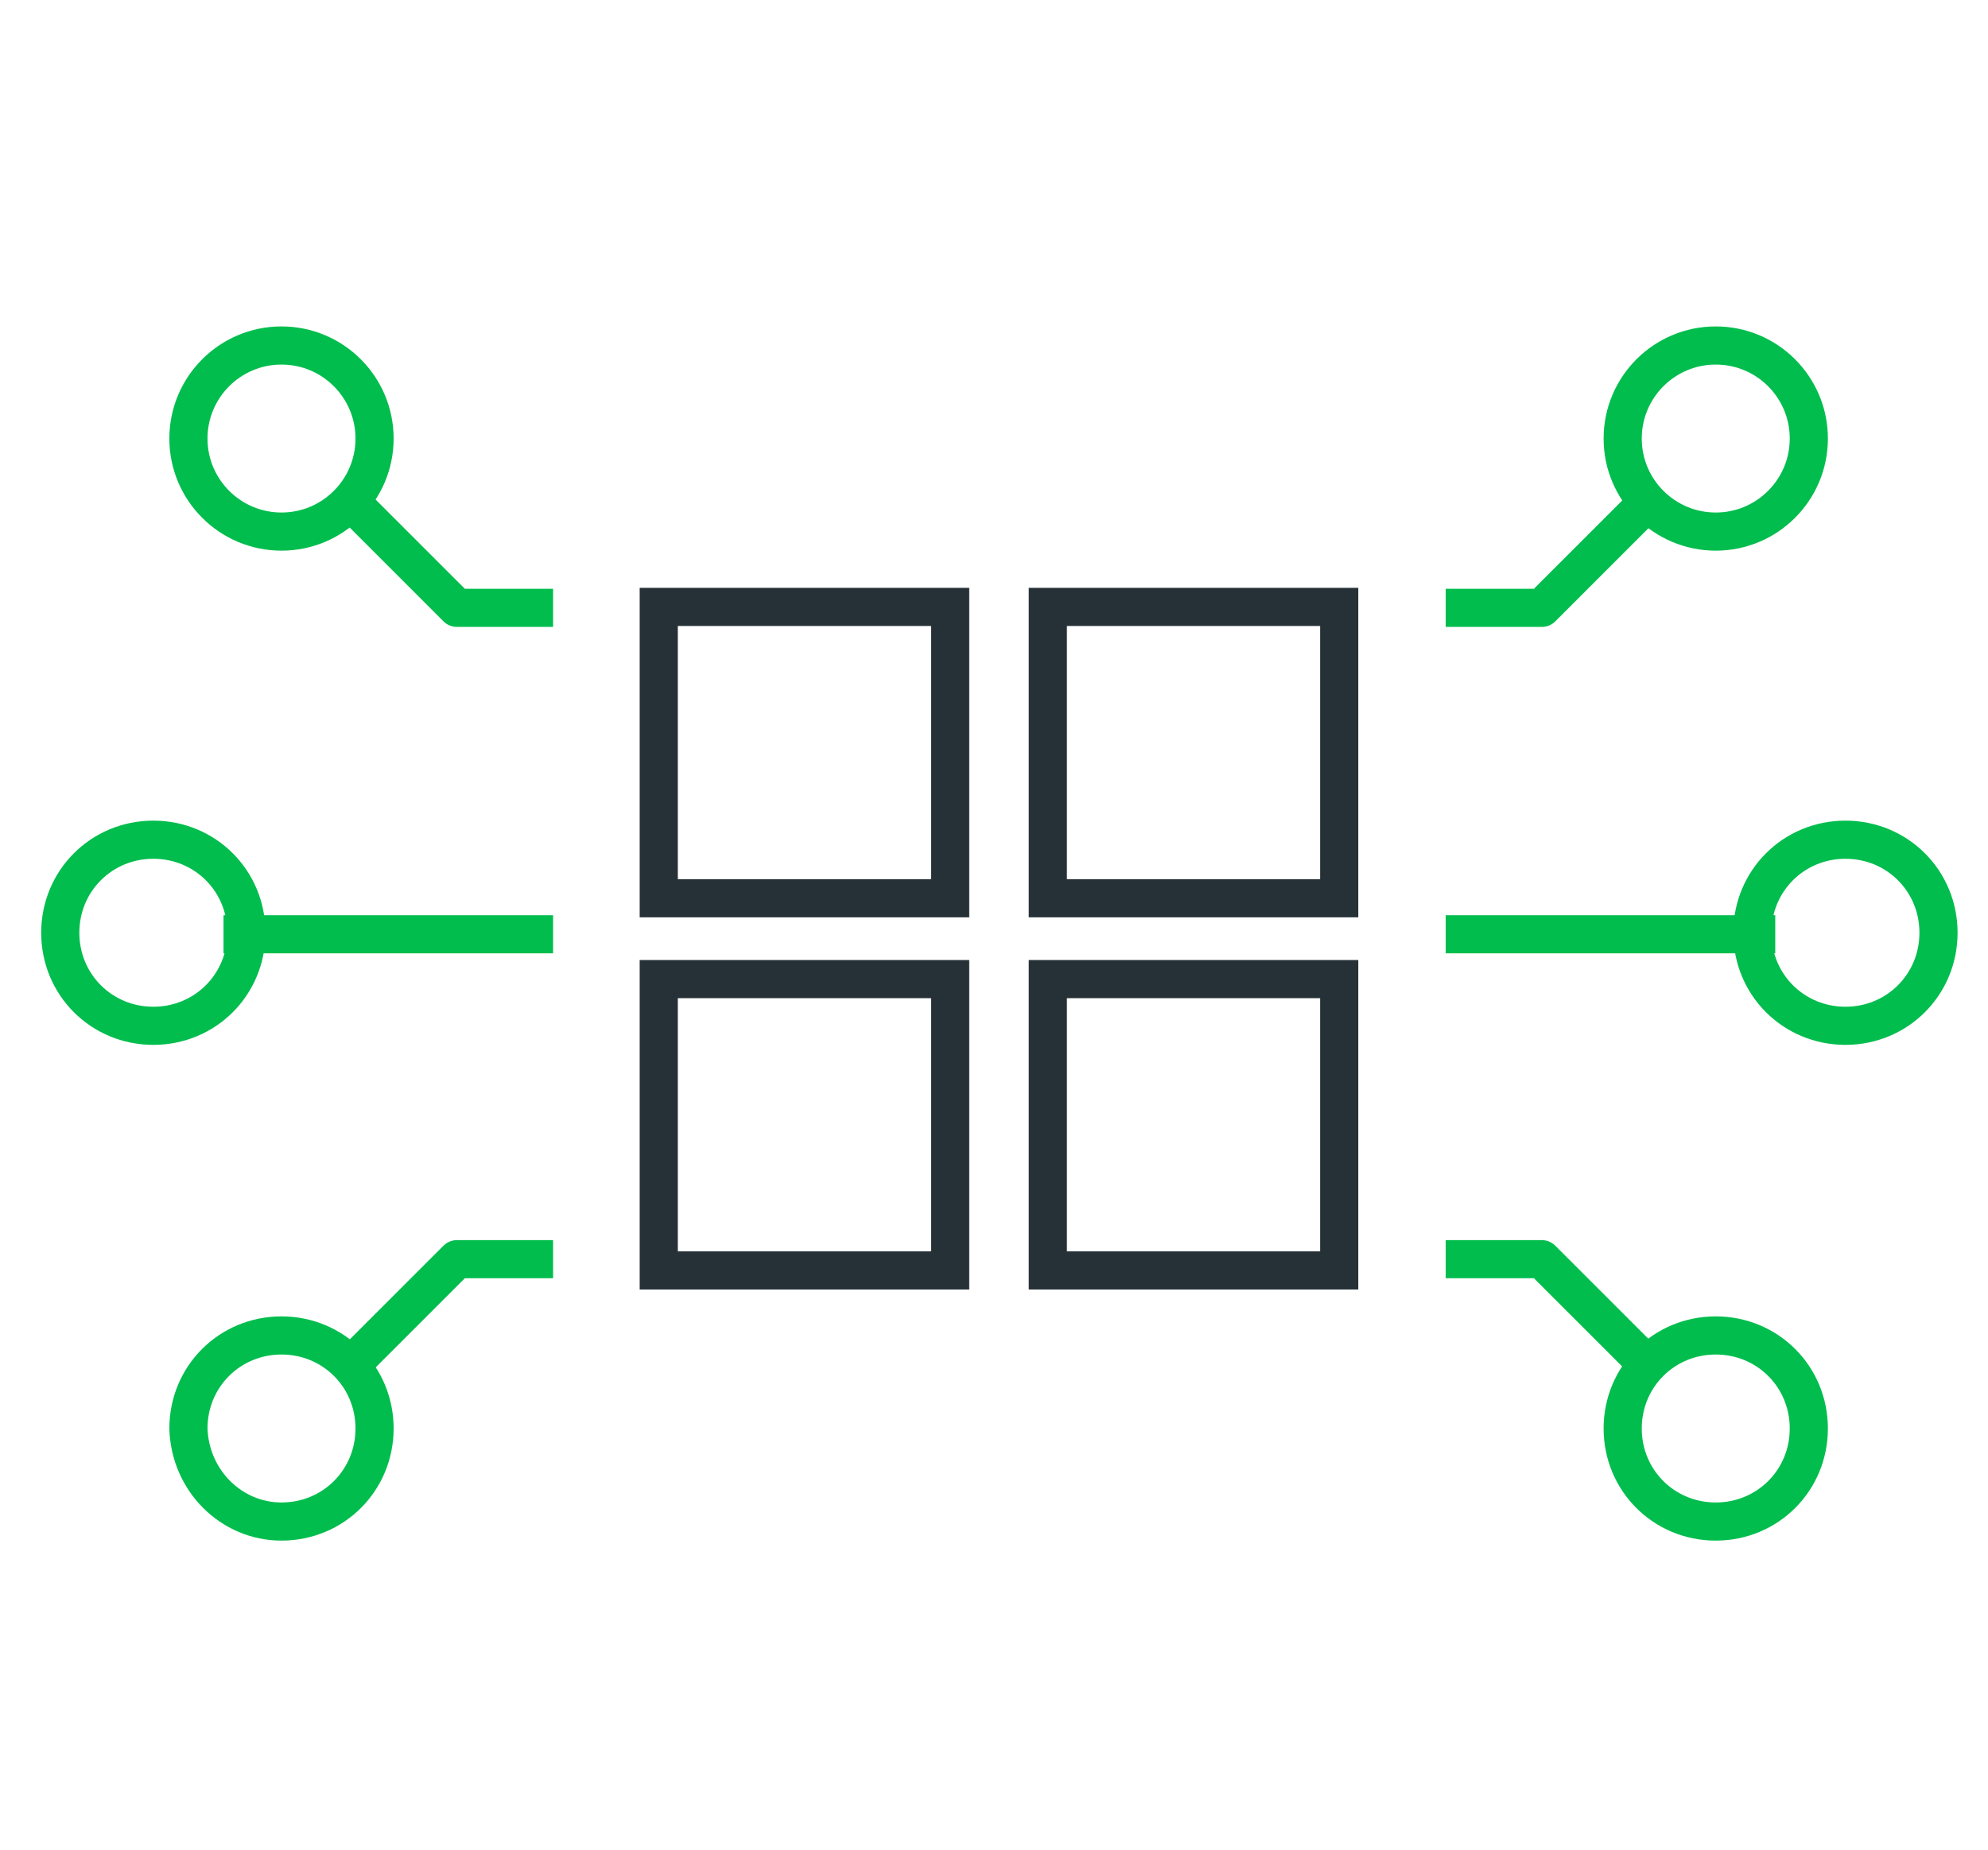
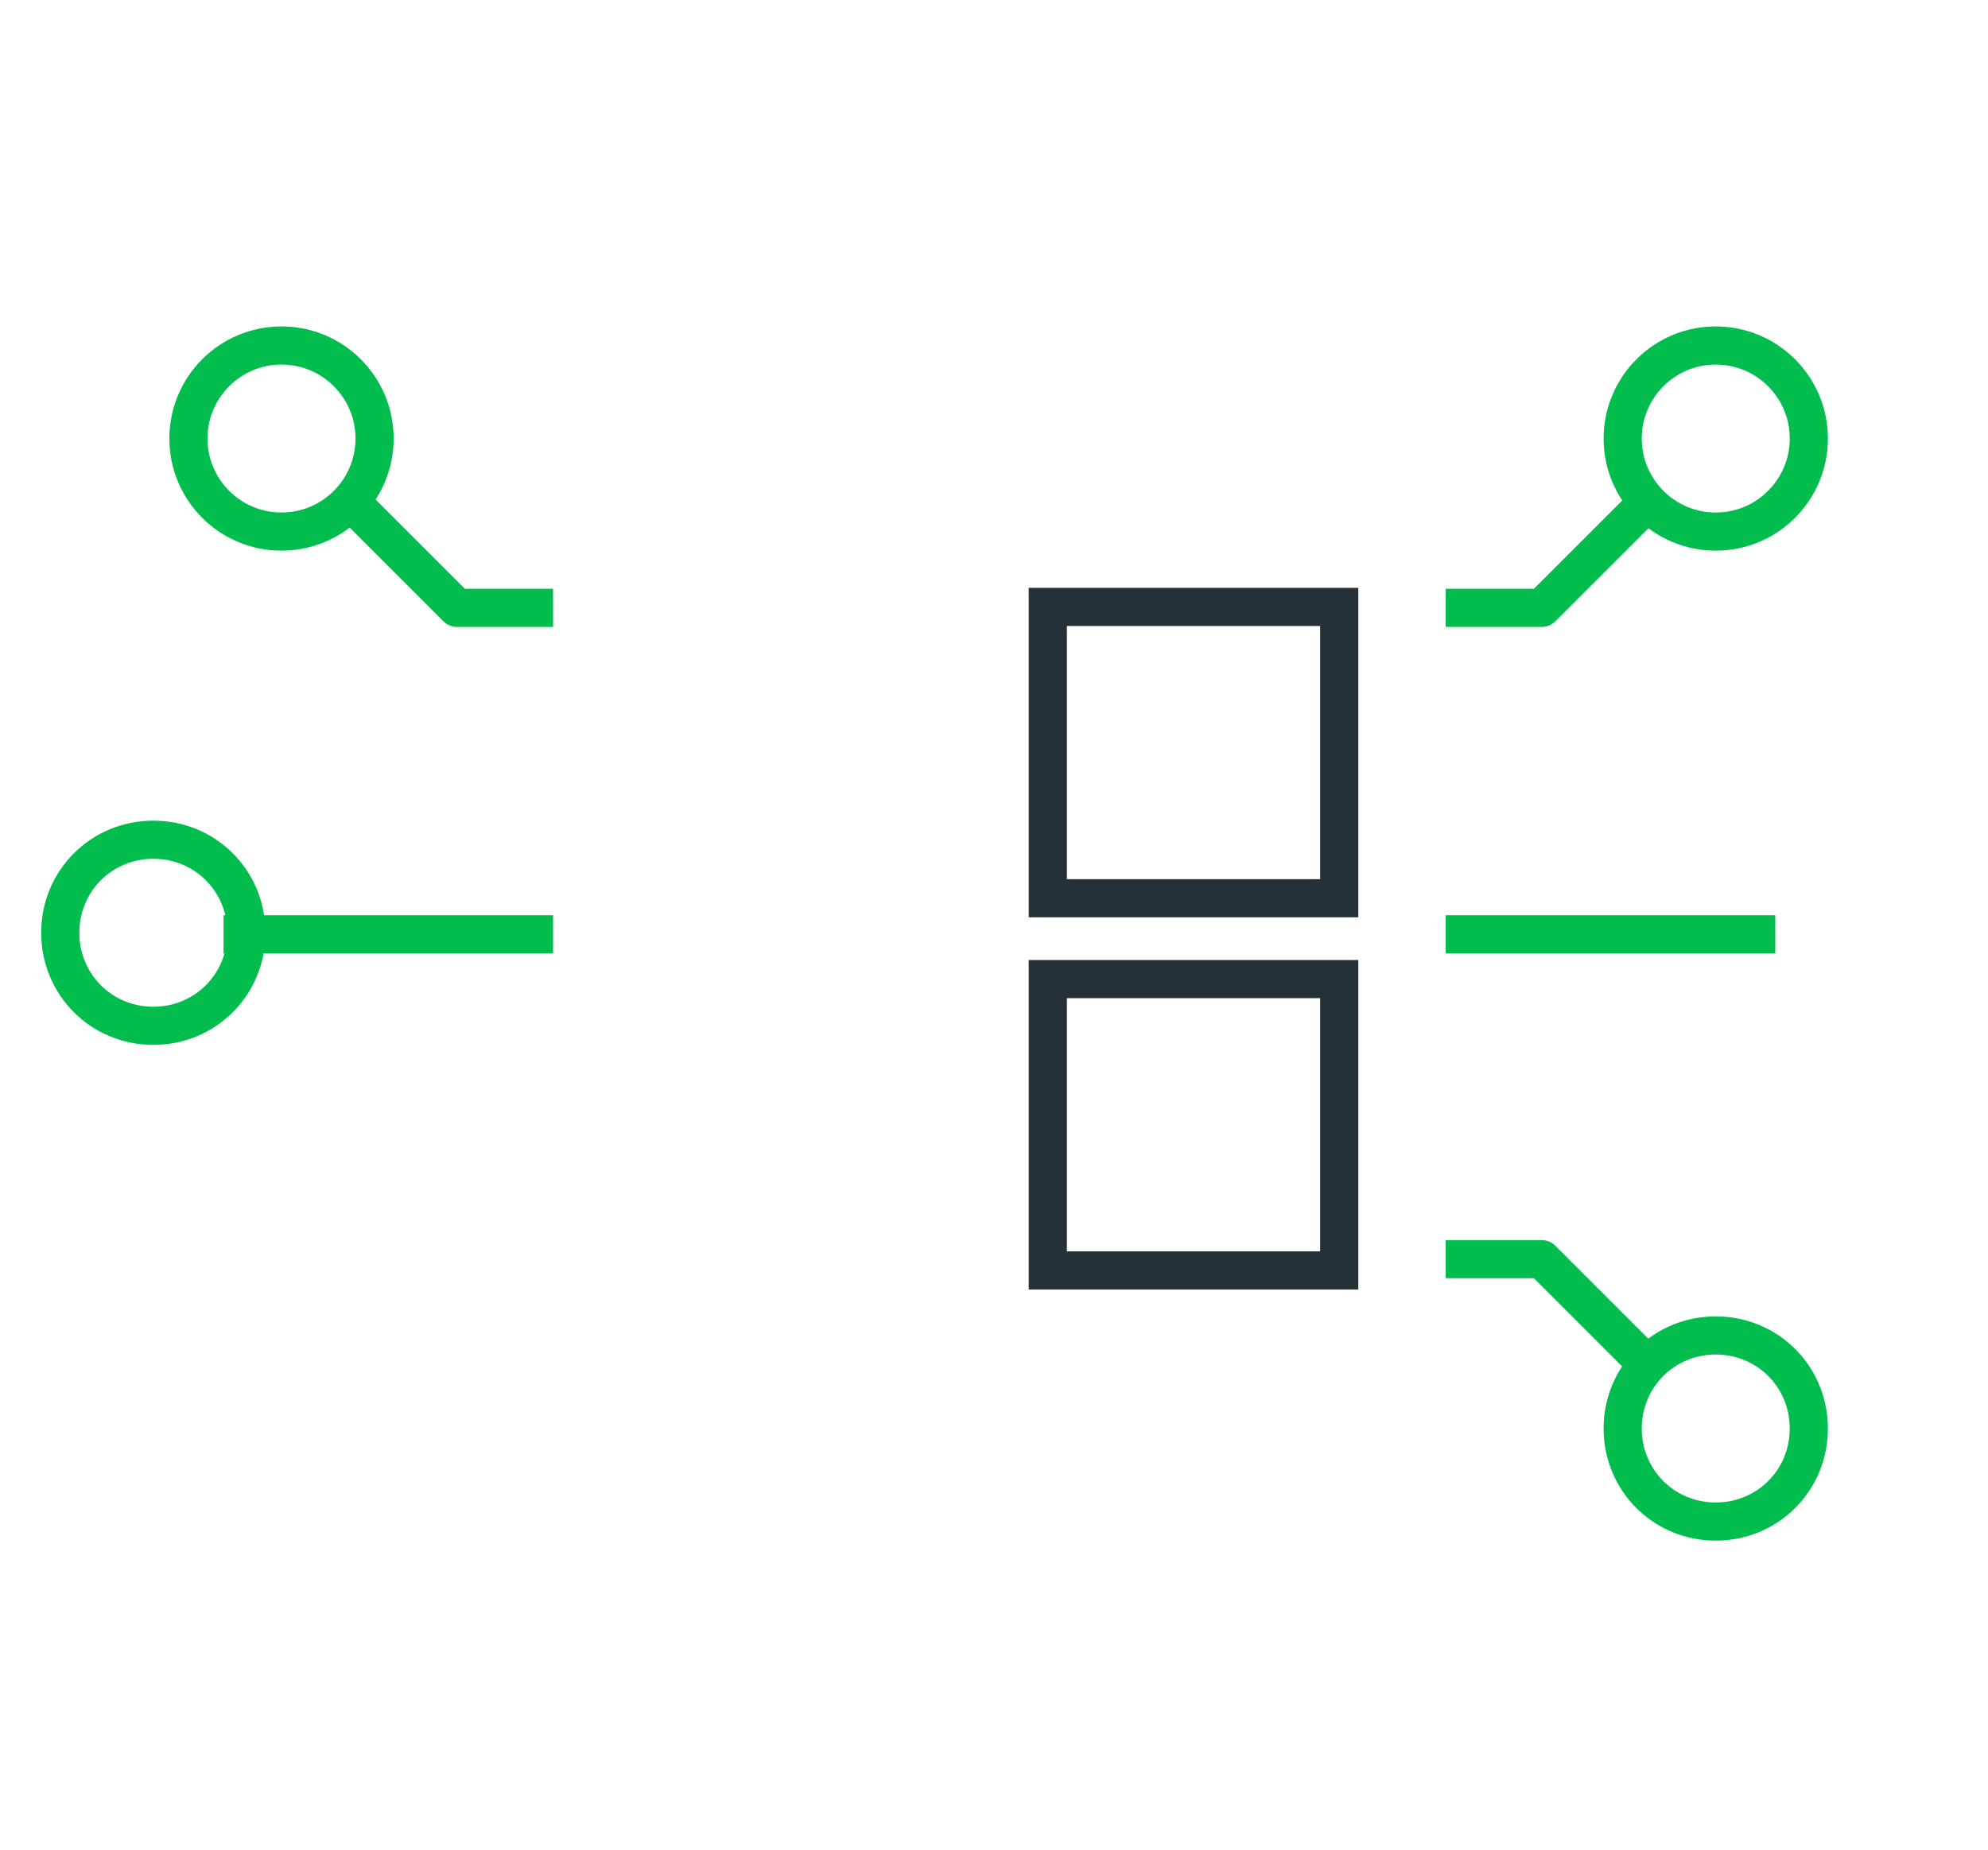
<svg xmlns="http://www.w3.org/2000/svg" version="1.1" id="Layer_1" x="0px" y="0px" width="130.3px" height="121.3px" viewBox="0 0 130.3 121.3" style="enable-background:new 0 0 130.3 121.3;" xml:space="preserve">
  <style type="text/css">
	.st0{fill:none;stroke:#263137;stroke-width:2.5;stroke-miterlimit:10;}
	.st1{fill:none;stroke:#00BD4D;stroke-width:2.5;stroke-linejoin:round;}
</style>
  <g id="modernize-network-icon" transform="translate(-857.75 -6681.75)">
    <g id="ipam-for-microsoft-icon_1_" transform="translate(905.427 6703.238)">
      <g id="Group_1946_1_" transform="translate(0)">
-         <rect id="Rectangle_1180_1_" x="-4.5" y="18.3" class="st0" width="19.1" height="19.1" />
        <rect id="Rectangle_1181_1_" x="21" y="18.3" class="st0" width="19.1" height="19.1" />
-         <rect id="Rectangle_1182_1_" x="-4.5" y="42.7" class="st0" width="19.1" height="19.1" />
        <rect id="Rectangle_1183_1_" x="21" y="42.7" class="st0" width="19.1" height="19.1" />
      </g>
    </g>
    <g id="Group_3454" transform="translate(859 6683)">
      <g id="Group_3452" transform="translate(107.506)">
        <g id="Group_3451" transform="translate(0 0)">
-           <path id="Path_7869" class="st1" d="M12.2,66c-3.4,0-6.1-2.7-6.1-6.1c0-3.4,2.7-6.1,6.1-6.1c3.4,0,6.1,2.7,6.1,6.1      C18.3,63.3,15.6,66,12.2,66z" />
          <path id="Path_7870" class="st1" d="M3.7,98.5c-3.4,0-6.1-2.7-6.1-6.1s2.7-6.1,6.1-6.1c3.4,0,6.1,2.7,6.1,6.1      C9.8,95.8,7.1,98.5,3.7,98.5z" />
          <ellipse id="Ellipse_1330" class="st1" cx="3.7" cy="27.5" rx="6.1" ry="6.1" />
          <path id="Path_7871" class="st1" d="M7.6,60H-14" />
          <path id="Path_7872" class="st1" d="M-0.7,88.3L-0.7,88.3l-7-7H-14" />
          <path id="Path_7873" class="st1" d="M-0.7,31.6L-0.7,31.6l-7,7H-14" />
        </g>
      </g>
      <g id="Group_3453">
        <g id="Group_3451-2" transform="translate(0 0)">
          <path id="Path_7869-2" class="st1" d="M8.8,66c3.4,0,6.1-2.7,6.1-6.1c0-3.4-2.7-6.1-6.1-6.1c-3.4,0-6.1,2.7-6.1,6.1      C2.7,63.3,5.4,66,8.8,66z" />
-           <path id="Path_7870-2" class="st1" d="M17.2,98.5c3.4,0,6.1-2.7,6.1-6.1s-2.7-6.1-6.1-6.1c-3.4,0-6.1,2.7-6.1,6.1      C11.2,95.8,13.9,98.5,17.2,98.5z" />
          <ellipse id="Ellipse_1330-2" class="st1" cx="17.2" cy="27.5" rx="6.1" ry="6.1" />
          <path id="Path_7871-2" class="st1" d="M13.4,60H35" />
-           <path id="Path_7872-2" class="st1" d="M21.7,88.3L21.7,88.3l7-7H35" />
          <path id="Path_7873-2" class="st1" d="M21.7,31.6L21.7,31.6l7,7H35" />
        </g>
      </g>
    </g>
  </g>
</svg>